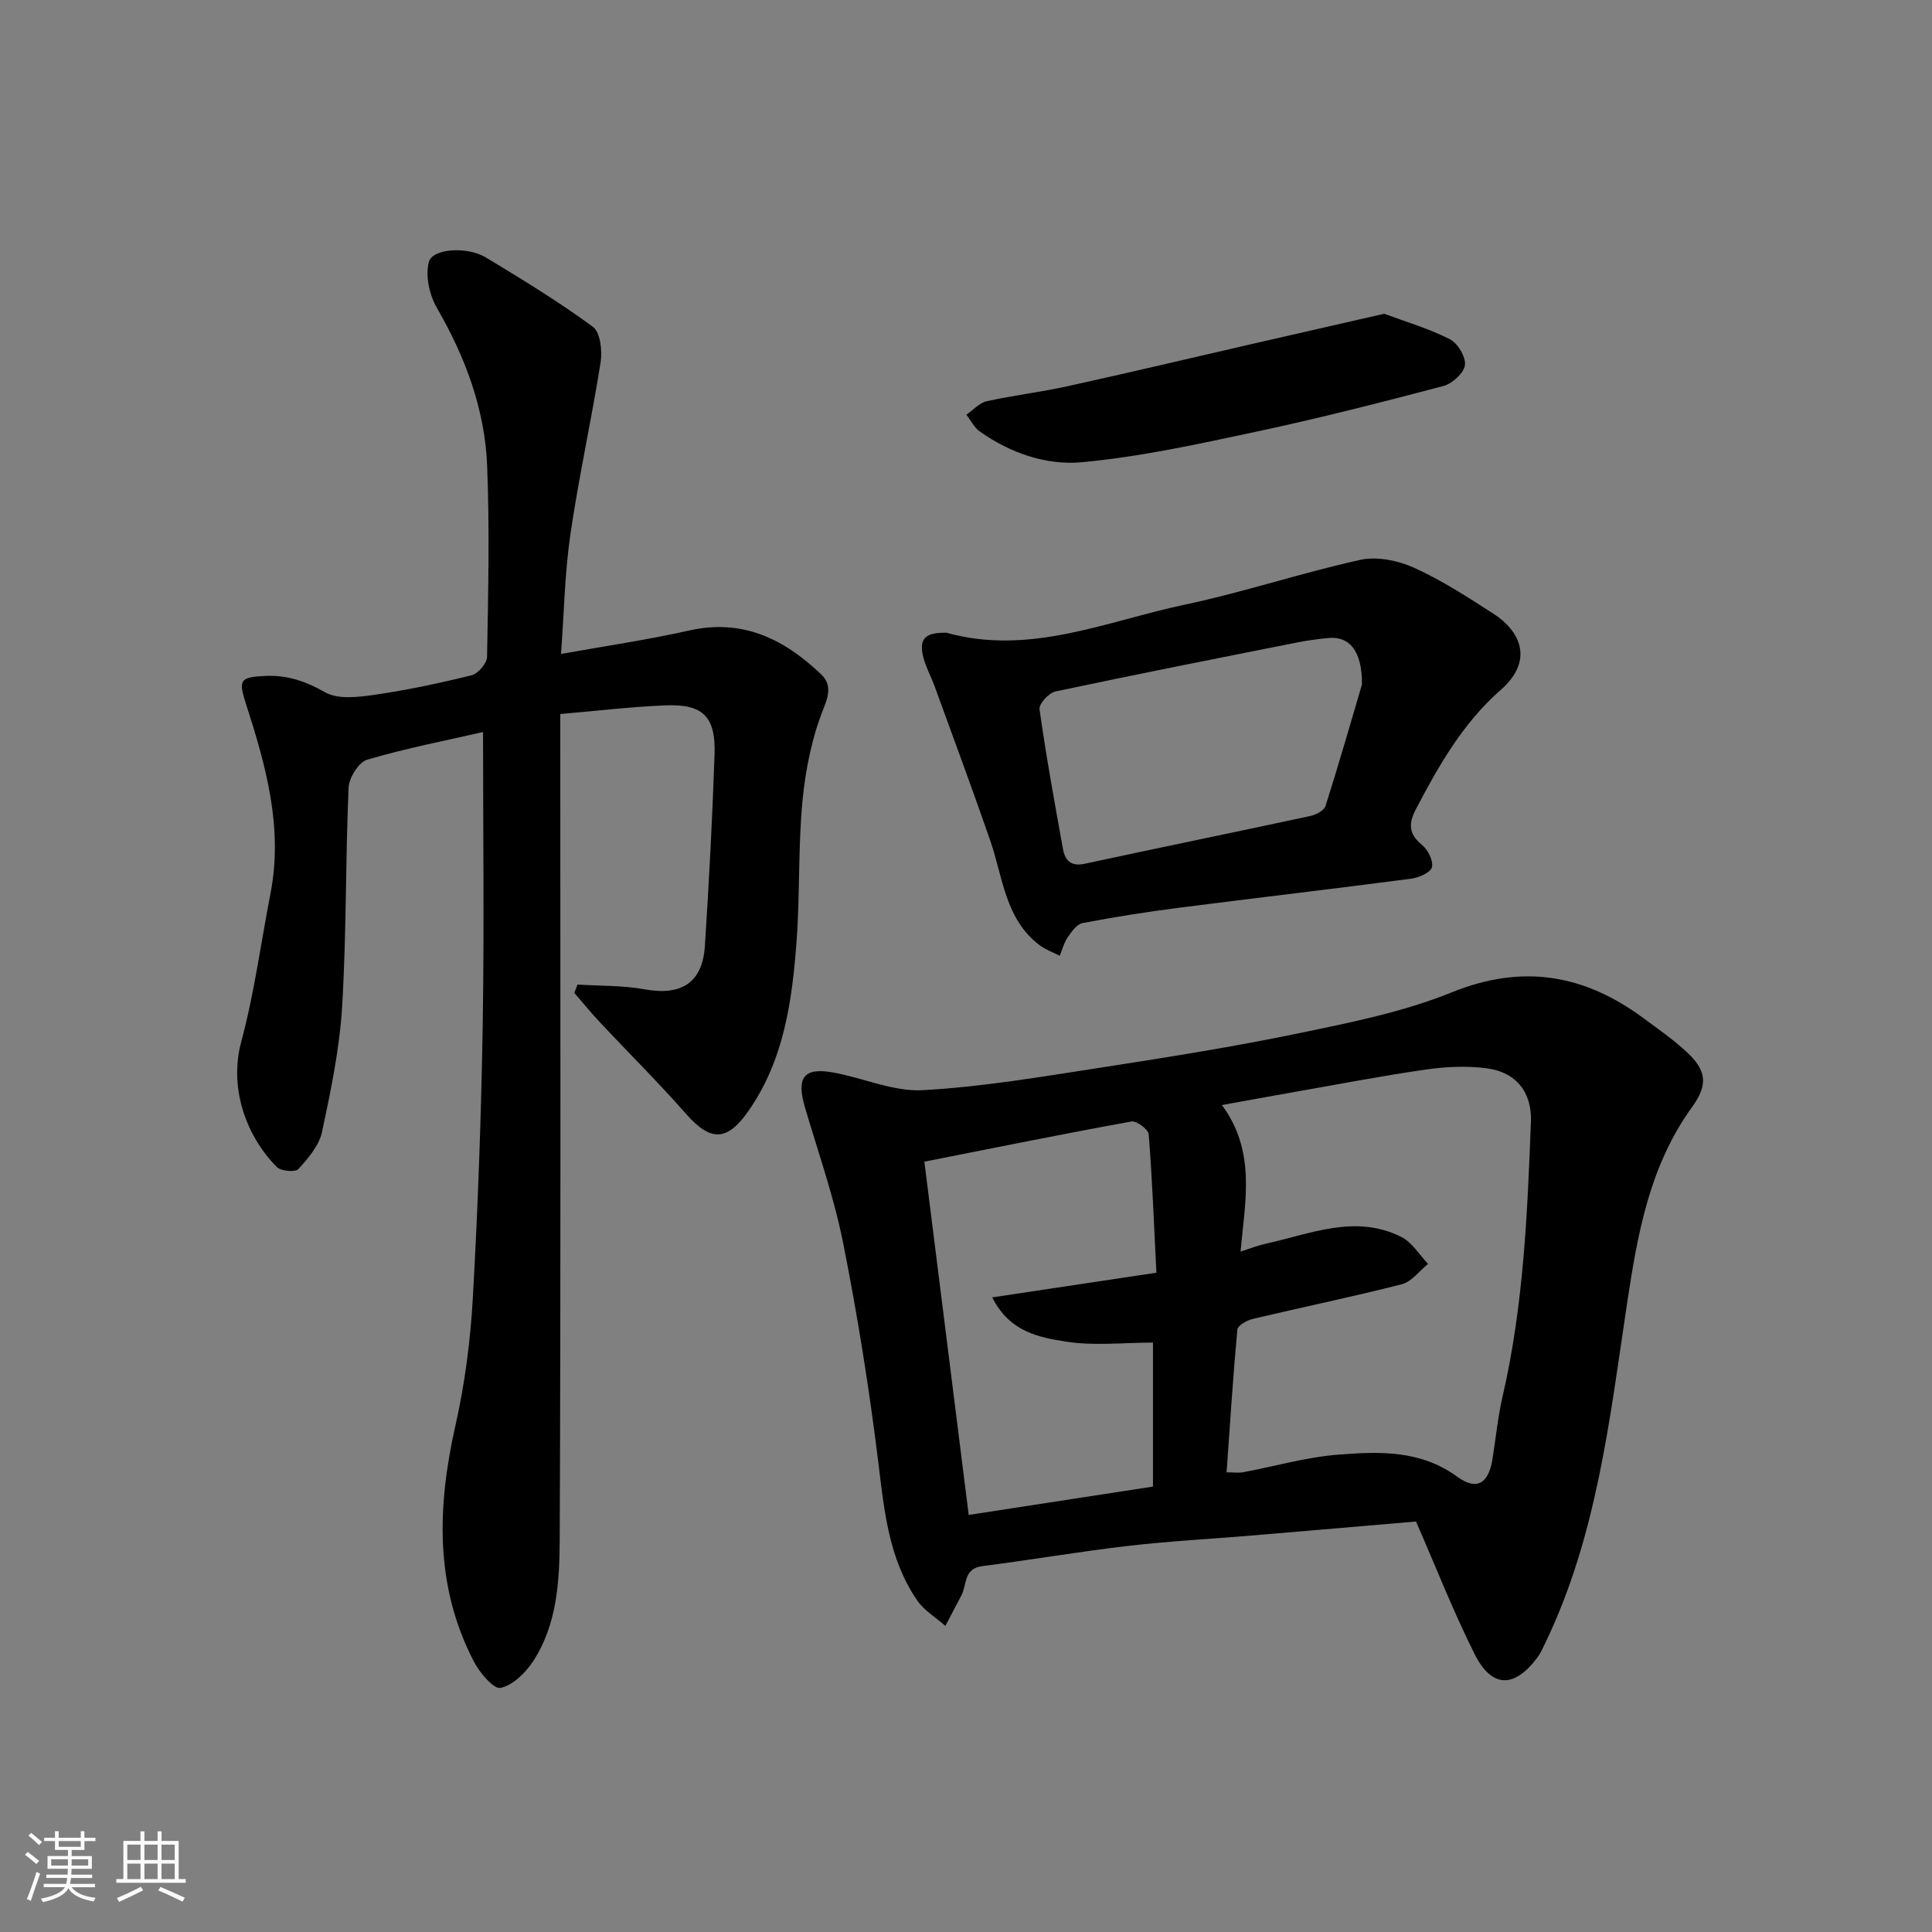
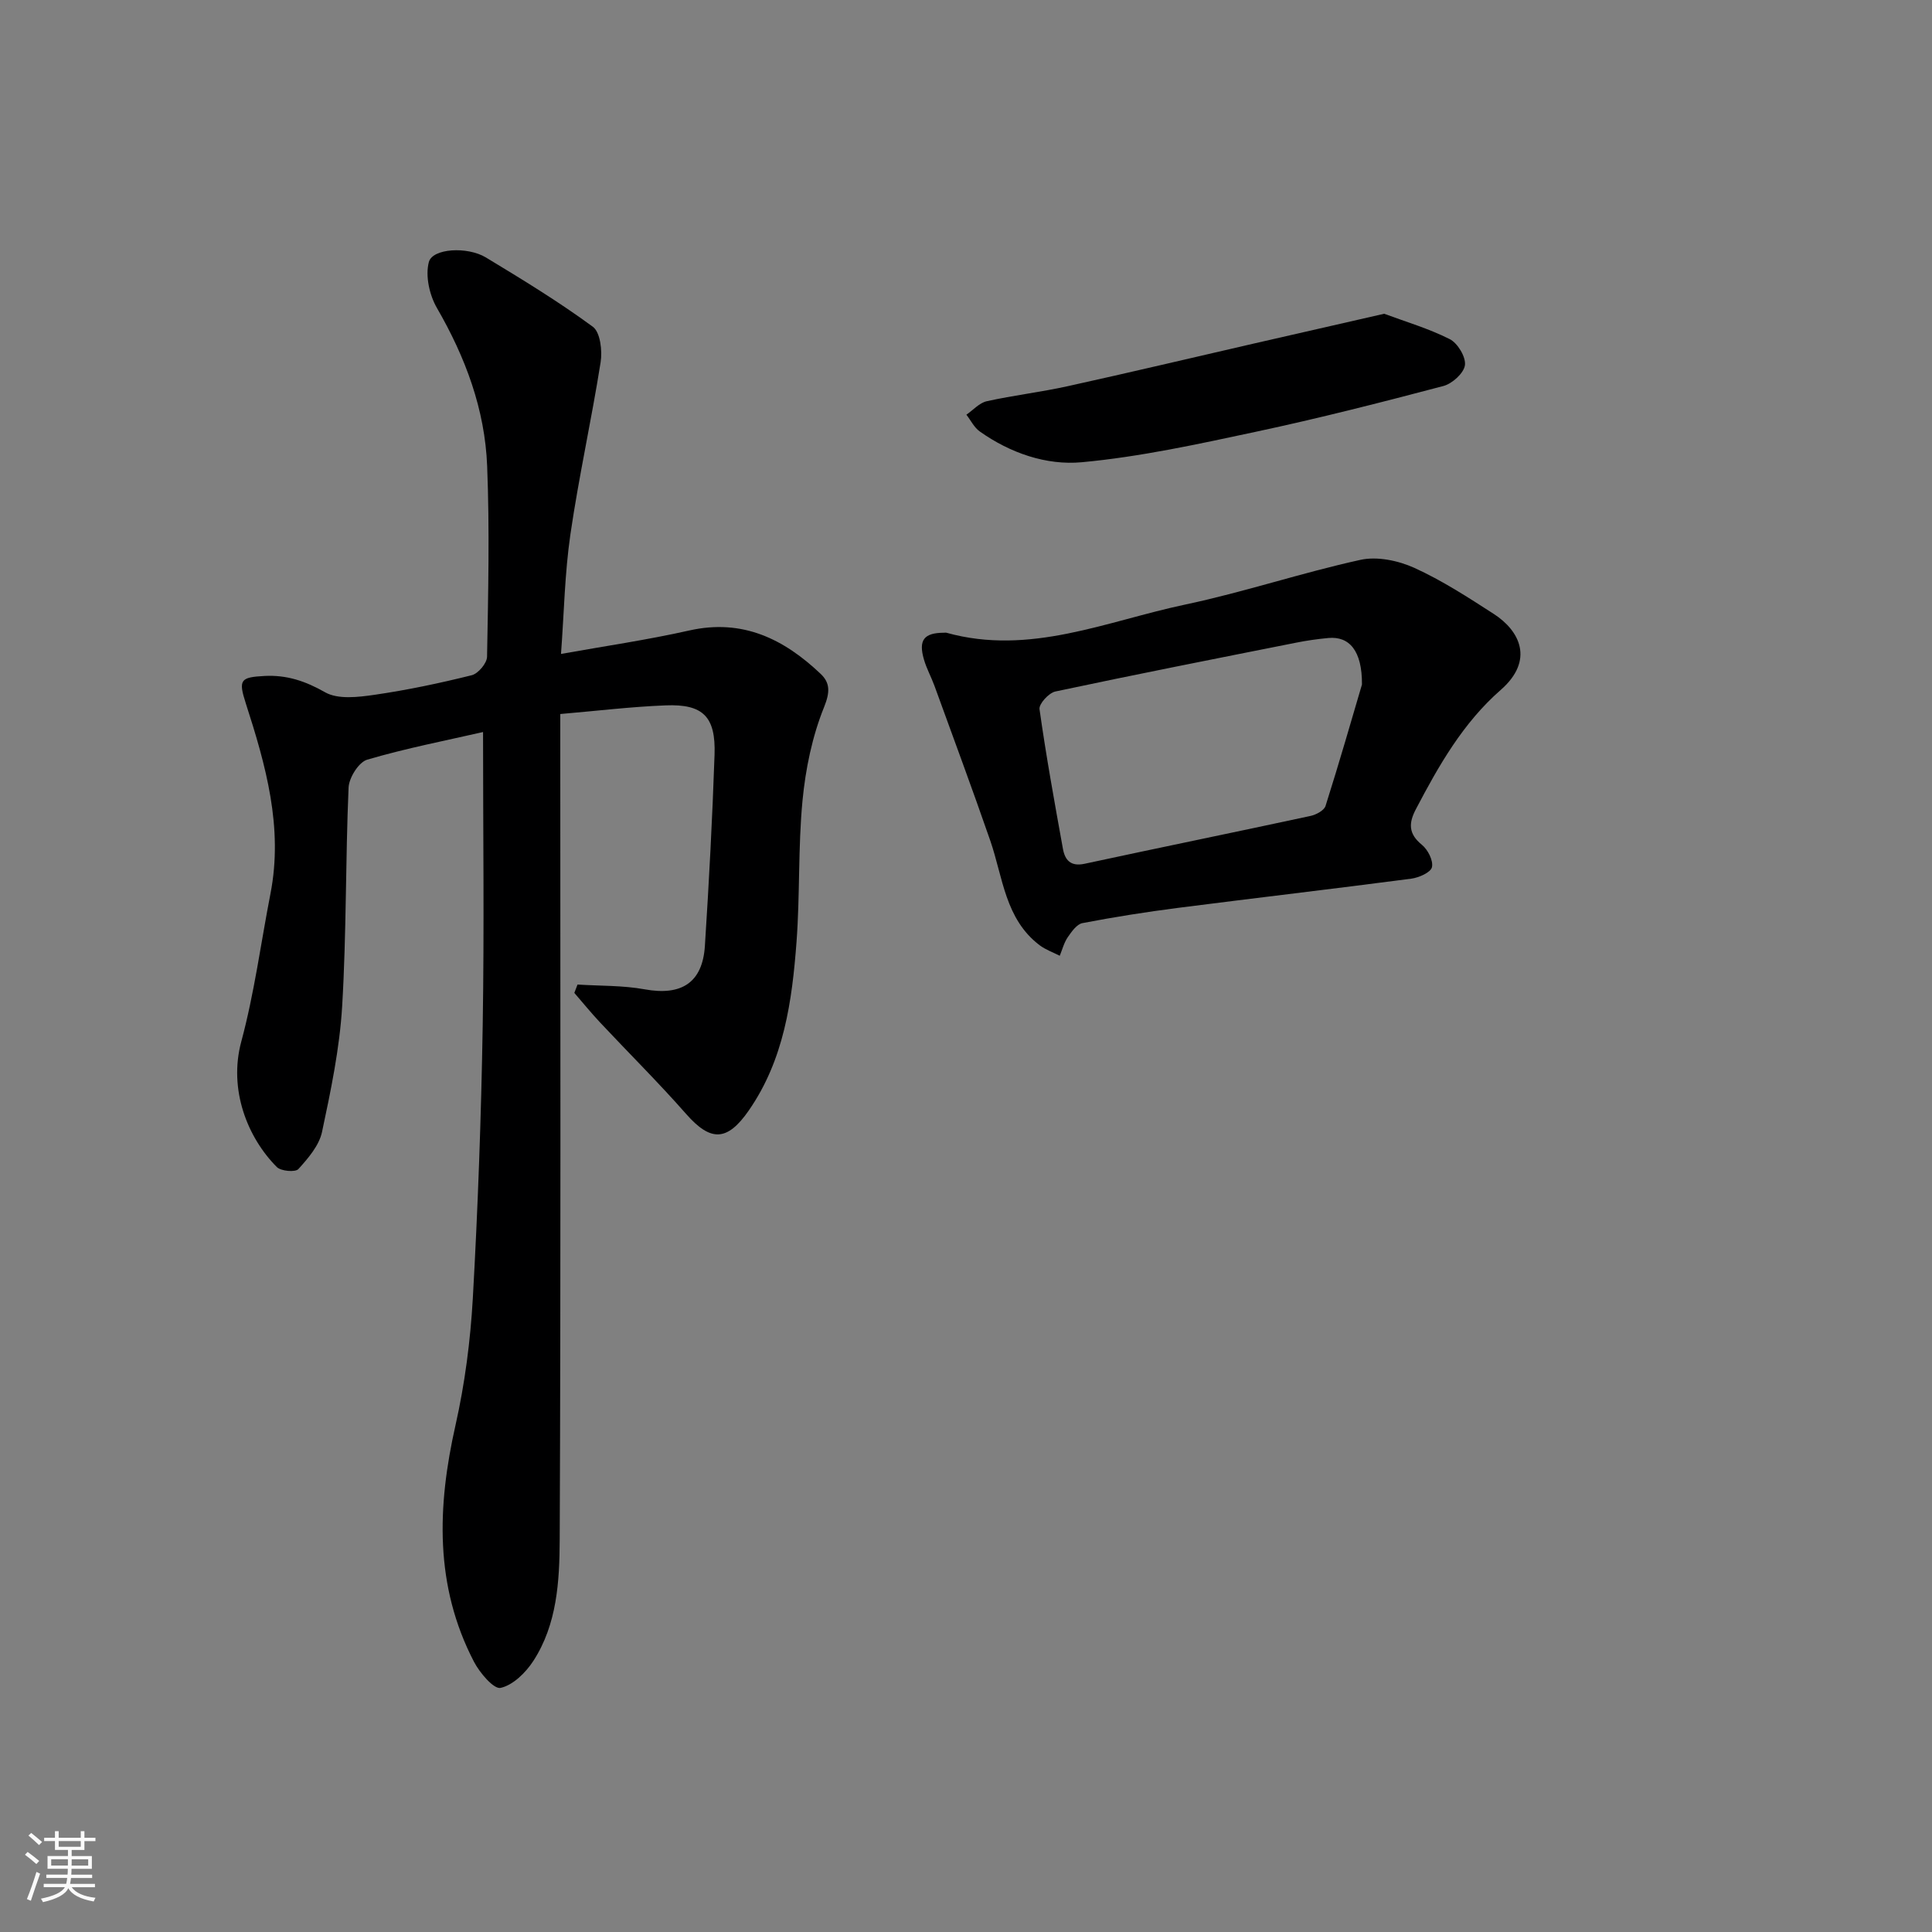
<svg xmlns="http://www.w3.org/2000/svg" enable-background="new 0 0 400 400" viewBox="0 0 400 400">
  <rect x="0" y="0" width="400" height="400" fill="#808080" stroke="none" />
  <path d="m5.17 384 .55-.58c.85.61 1.65 1.24 2.4 1.87l-.59.64c-.83-.73-1.62-1.38-2.36-1.93m1.22 9.53-.82-.34c.71-1.76 1.37-3.64 1.98-5.63.24.13.5.25.76.36-.6 1.67-1.24 3.54-1.92 5.61m-.5-13.5.57-.54c.56.44 1.31 1.06 2.26 1.87l-.64.64c-.68-.66-1.41-1.32-2.19-1.97m3.25.46h2.24v-1.36h.77v1.36h4.57v-1.36h.76v1.36h2.28v.69h-2.28v1.84h-2.64v1.26h4.18v2.64h-4.21c0 .45-.02.86-.05 1.21h4.32v.69h-4.38c-.04.34-.1.75-.19 1.22h5.15v.69h-4.82c.87 1.19 2.51 1.92 4.93 2.19-.17.31-.3.57-.37.76-2.77-.49-4.52-1.41-5.26-2.76-.56 1.26-2.3 2.23-5.24 2.9-.12-.24-.26-.48-.43-.72 2.73-.55 4.38-1.34 4.96-2.38h-4.38v-.69h4.65c.1-.38.17-.79.21-1.22h-4.32v-.69h4.4c.03-.34.05-.75.05-1.21h-4.2v-2.64h4.23v-1.26h-2.69v-1.84h-2.24zm1.46 4.46v1.29h3.45c.01-.4.02-.57.01-.53v-.32-.45h-3.46zm1.55-2.59h4.57v-1.19h-4.57zm6.11 2.59h-3.42v.77c-.01.19-.01.37-.02.53h3.44z" fill="#fafafa" />
-   <path d="m32.63 379.16h.82v1.98h3.54v7.89h1.46v.78h-14.37v-.78h1.46v-7.89h3.54v-1.98h.82v1.98h2.73zm-3.49 11.48.5.73c-1.61.82-3.28 1.63-5 2.41-.13-.27-.28-.55-.44-.82 1.75-.72 3.4-1.49 4.94-2.32m-2.78-5.55h2.73v-3.18h-2.73zm0 3.95h2.73v-3.2h-2.73zm3.54-3.95h2.73v-3.18h-2.73zm0 3.95h2.73v-3.2h-2.73zm7.89 4.68c-1.84-.92-3.51-1.7-5.02-2.32l.45-.73c1.89.8 3.57 1.55 5.04 2.23zm-1.62-11.81h-2.73v3.18h2.73zm-2.73 7.13h2.73v-3.2h-2.73z" fill="#fafafa" />
  <g fill="#000001">
-     <path d="m293.17 315.01c-11.22.96-22.66 1.95-34.1 2.91-8.53.72-17.09 1.16-25.58 2.15-10.07 1.17-20.07 2.9-30.12 4.18-3.93.5-3.15 3.88-4.33 6.07-1.12 2.09-2.21 4.21-3.31 6.31-1.99-1.76-4.43-3.21-5.88-5.34-5.83-8.53-6.77-18.43-7.99-28.41-1.87-15.22-4.29-30.41-7.28-45.45-1.89-9.53-5.17-18.8-7.92-28.15-1.82-6.2-.27-8.34 5.86-7.23 6.22 1.12 12.44 4 18.53 3.66 12.38-.68 24.7-2.8 36.98-4.69 13.7-2.12 27.42-4.3 40.99-7.12 10.65-2.21 21.52-4.38 31.54-8.44 14.71-5.96 27.48-3.71 39.73 5.36 3.02 2.24 6.14 4.4 8.89 6.95 4.16 3.86 4.5 6.8 1.14 11.44-8.84 12.22-11.3 26.33-13.48 40.83-3.57 23.8-6.23 47.92-16.87 70.05-.5 1.03-.96 2.11-1.63 3.02-4.77 6.44-9.46 6.46-13.02-.62-4.38-8.73-7.95-17.86-12.15-27.48zm-39.22-10.18c1.53 0 2.52.15 3.45-.02 6.56-1.23 13.06-3.13 19.67-3.64 8.46-.66 16.98-1.01 24.64 4.57 4.1 2.99 6.5 1.35 7.3-3.7.69-4.35 1.12-8.76 2.11-13.04 4.31-18.67 5.11-37.7 5.84-56.72.24-6.17-3.07-10.33-9.22-11.11-4.07-.52-8.33-.33-12.41.25-9.03 1.29-17.99 3.03-26.98 4.6-5.03.88-10.06 1.81-15.37 2.77 7.12 9.62 4.8 19.89 3.86 30.33 2.12-.67 3.61-1.27 5.15-1.61 9.32-2.02 18.61-6.21 28.15-1.41 2.22 1.11 3.7 3.68 5.53 5.58-1.81 1.45-3.41 3.69-5.45 4.21-10.23 2.62-20.58 4.74-30.86 7.18-1.21.29-3.1 1.36-3.18 2.21-.9 9.77-1.52 19.57-2.23 29.55zm-14.53-41.33c-.48-9.57-.84-19.13-1.59-28.65-.08-1.02-2.52-2.85-3.57-2.66-14.05 2.55-28.05 5.39-42.88 8.32 3.09 24.59 6.14 48.92 9.18 73.14 12.8-1.97 25.61-3.94 38.15-5.87 0-10.67 0-20.62 0-29.81-6.21 0-12.23.71-17.99-.2-5.54-.88-11.67-1.95-15.29-9.16 11.31-1.69 22.04-3.31 33.99-5.11z" />
    <path d="m100.01 151.56c-7.55 1.73-15.88 3.34-23.98 5.72-1.75.51-3.77 3.73-3.86 5.77-.65 15.08-.43 30.21-1.33 45.27-.52 8.74-2.34 17.45-4.17 26.04-.6 2.81-2.86 5.44-4.89 7.68-.63.7-3.6.44-4.46-.41-6.07-6.09-10.05-16.03-7.36-26 2.7-10.02 4.05-20.4 6.04-30.62 2.67-13.72-.98-26.59-5.12-39.42-1.57-4.87-1.1-5.37 3.89-5.64 4.61-.24 8.46 1.06 12.54 3.38 2.67 1.52 6.86 1.01 10.24.52 6.76-.98 13.48-2.4 20.11-4.05 1.34-.33 3.16-2.49 3.18-3.83.24-13.16.54-26.34.02-39.48-.46-11.73-4.5-22.53-10.4-32.73-1.55-2.68-2.43-6.65-1.67-9.51.76-2.84 7.97-3.26 11.8-.95 7.53 4.55 15.07 9.15 22.15 14.35 1.55 1.14 1.99 4.98 1.61 7.36-1.88 11.9-4.51 23.67-6.25 35.59-1.18 8.09-1.32 16.34-1.95 24.79 8.91-1.6 17.82-2.89 26.58-4.86 11.01-2.47 19.57 1.77 27.18 8.99 1.94 1.84 1.97 3.75.71 6.87-2.46 6.08-3.84 12.8-4.47 19.37-.93 9.71-.51 19.54-1.24 29.27-.92 12.24-2.59 24.37-9.88 34.88-4.46 6.43-7.88 6.51-12.96.74-5.73-6.52-11.91-12.64-17.85-18.98-1.84-1.97-3.55-4.06-5.31-6.1.22-.58.44-1.15.66-1.73 4.64.3 9.36.16 13.91.99 7.57 1.38 11.96-1.34 12.46-8.97.85-13.19 1.55-26.39 2-39.59.27-7.9-2.37-10.54-10.13-10.23-7.17.28-14.31 1.15-21.81 1.79v6.54c0 54.81.12 109.62-.12 164.43-.04 8.58-.54 17.5-5.46 25.08-1.57 2.42-4.2 5.01-6.78 5.58-1.4.31-4.32-3.12-5.51-5.41-8.18-15.74-7.62-32.15-3.82-48.99 1.93-8.58 3.08-17.43 3.58-26.22 1.06-18.84 1.74-37.71 2.05-56.58.33-20.21.07-40.46.07-60.7z" />
    <path d="m195.48 131c.17 0 .34-.04.5.01 17.23 4.79 33.11-2.4 49.35-5.83 12.22-2.58 24.13-6.59 36.34-9.27 3.46-.76 7.81.15 11.13 1.65 5.75 2.61 11.14 6.11 16.47 9.55 5.37 3.46 8.47 9.58 1.44 15.73-7.81 6.83-12.84 15.67-17.58 24.72-1.51 2.88-1.53 5.08 1.25 7.34 1.24 1 2.4 3.28 2.09 4.64-.25 1.09-2.7 2.17-4.29 2.38-16.07 2.11-32.17 3.98-48.24 6.04-6.64.85-13.26 1.9-19.83 3.16-1.17.22-2.25 1.77-3.05 2.93-.77 1.13-1.12 2.54-1.65 3.83-1.39-.71-2.91-1.24-4.14-2.16-7.18-5.42-7.61-14.04-10.24-21.66-3.72-10.74-7.68-21.39-11.56-32.07-.67-1.83-1.63-3.56-2.17-5.42-1.19-4.07-.01-5.56 4.18-5.57zm86.5 10.72c.05-7.04-2.65-10.02-6.94-9.63-2.26.21-4.53.53-6.75.98-16.61 3.3-33.23 6.57-49.8 10.1-1.35.29-3.42 2.57-3.27 3.65 1.36 9.68 3.11 19.31 4.85 28.93.42 2.32 1.6 3.7 4.46 3.09 15.59-3.36 31.21-6.55 46.8-9.91 1.16-.25 2.81-1.13 3.11-2.07 2.85-8.99 5.45-18.05 7.54-25.14z" />
    <path d="m286.58 64.96c4.4 1.64 9.19 3.04 13.58 5.26 1.64.83 3.36 3.7 3.14 5.38-.22 1.65-2.63 3.84-4.47 4.32-12.87 3.4-25.78 6.69-38.8 9.47-11.94 2.55-23.95 5.19-36.06 6.31-7.33.68-14.81-1.9-21.12-6.37-1.16-.82-1.86-2.3-2.77-3.47 1.4-.96 2.68-2.45 4.22-2.79 5.55-1.23 11.24-1.89 16.79-3.12 12.85-2.83 25.66-5.87 38.49-8.82 8.72-1.98 17.44-3.98 27-6.17z" />
  </g>
</svg>